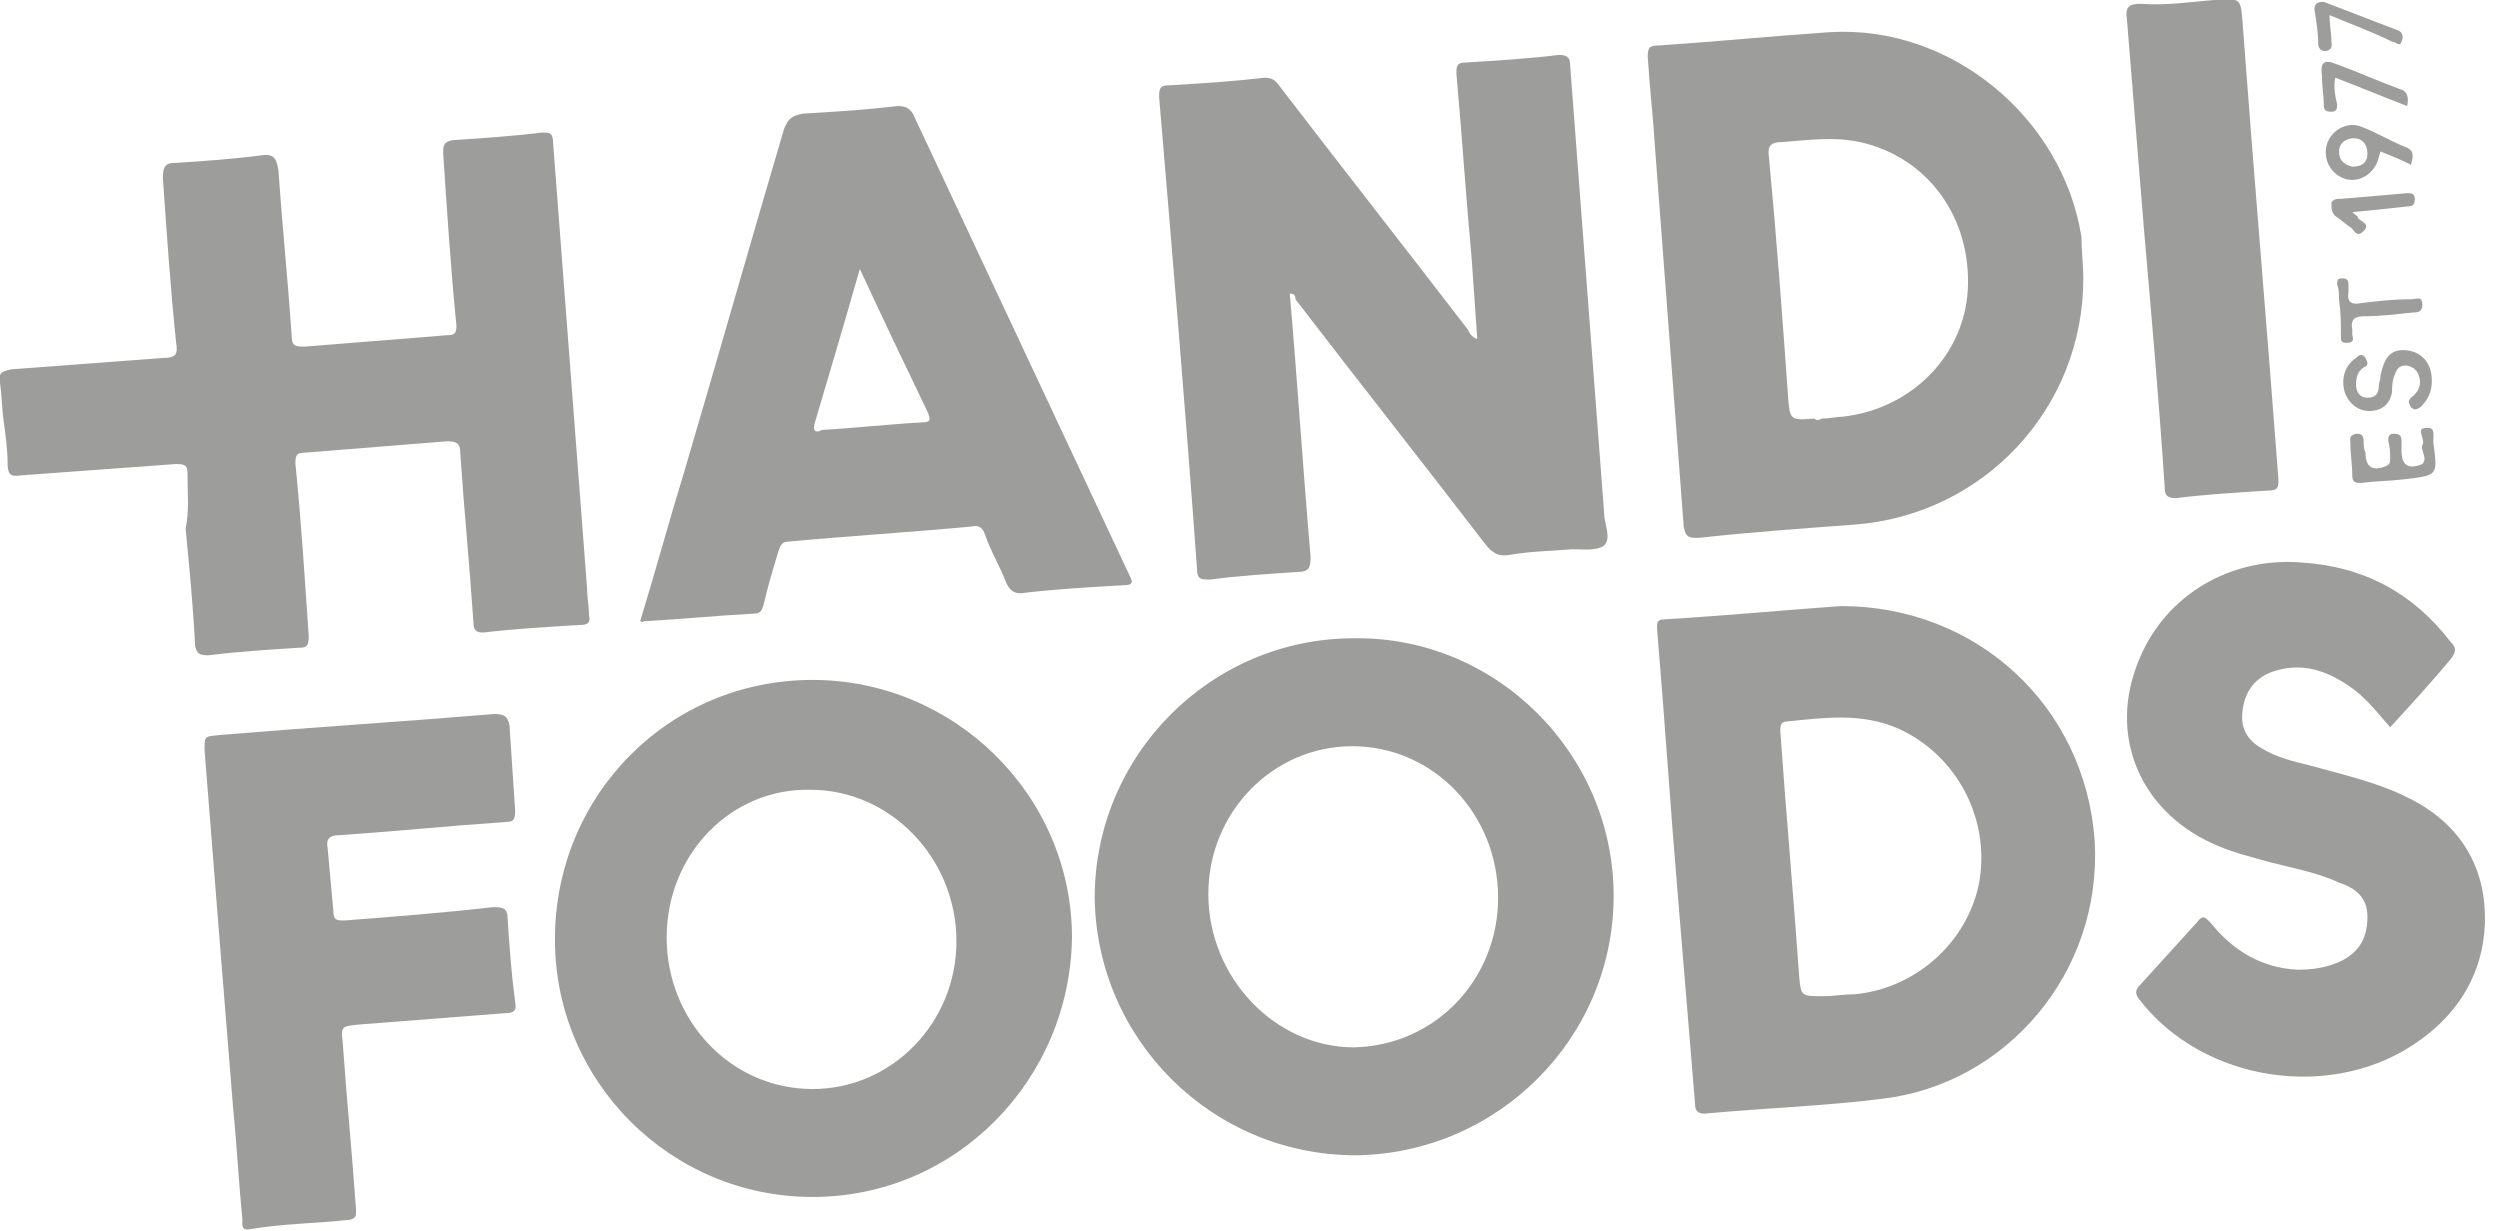
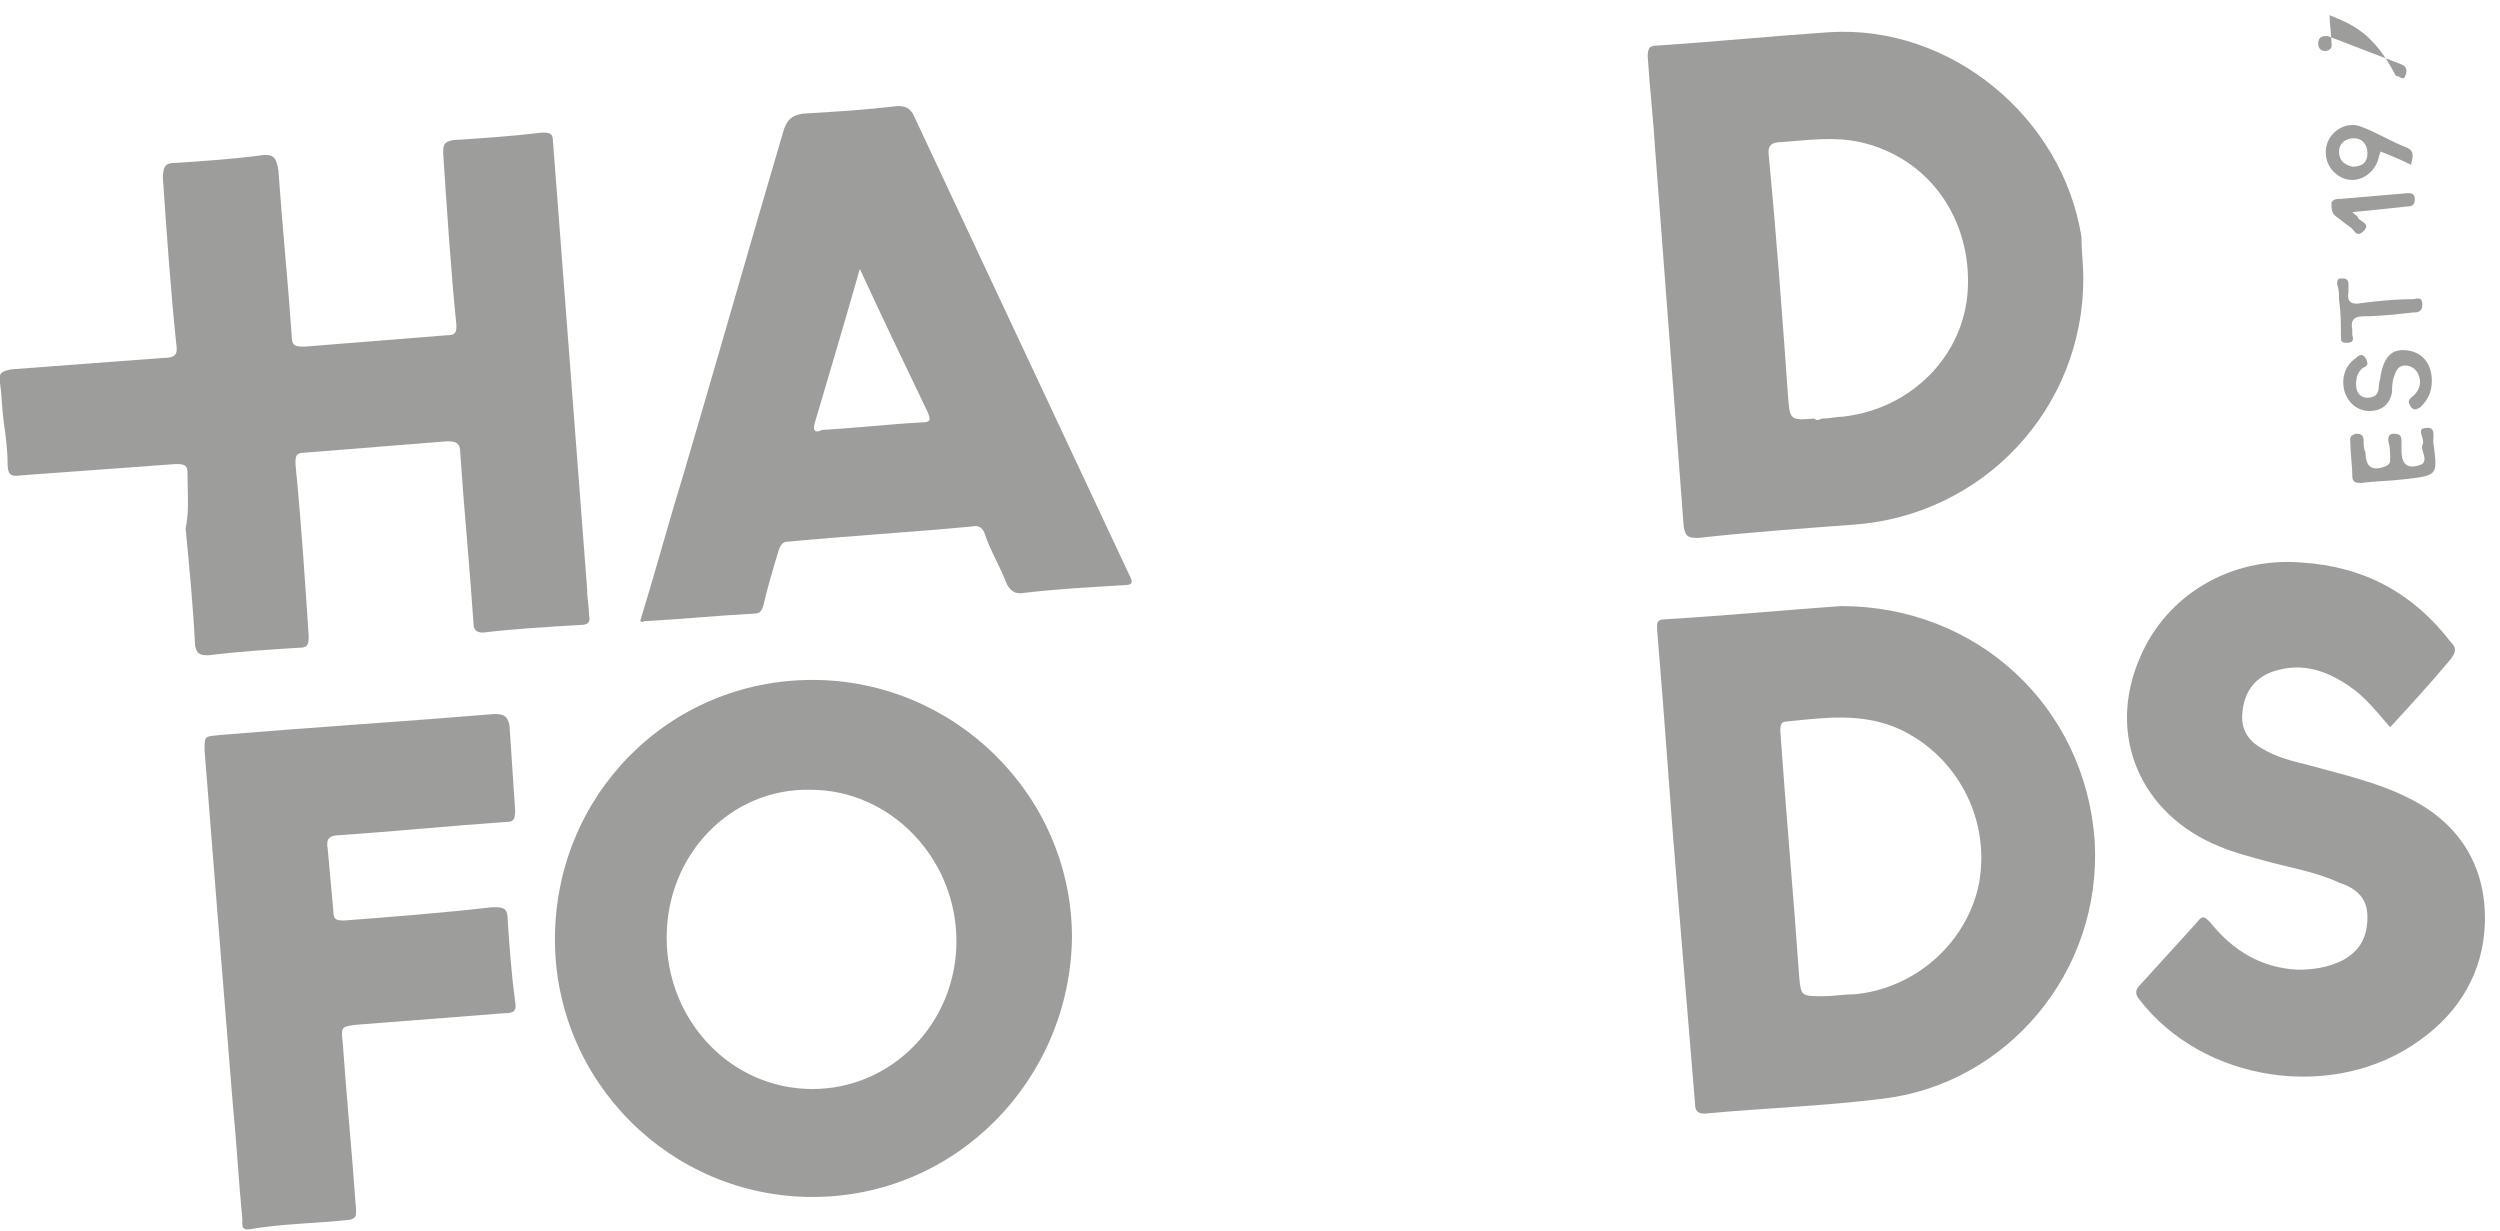
<svg xmlns="http://www.w3.org/2000/svg" version="1.1" id="Layer_1" x="0px" y="0px" viewBox="0 0 132 65" style="enable-background:new 0 0 132 65;" xml:space="preserve">
  <style type="text/css"> .st0{fill:#9D9D9C;} </style>
-   <path class="st0" d="M68.1,15.5c0.4,4.6,0.7,9.3,1.1,13.9c0,0.6-0.1,0.8-0.7,0.8c-1.5,0.1-3.1,0.2-4.6,0.4c-0.5,0-0.7,0-0.7-0.6 c-0.6-8.3-1.3-16.6-2-24.9c0-0.5,0.1-0.6,0.6-0.6c1.7-0.1,3.3-0.2,5-0.4c0.4,0,0.6,0.2,0.8,0.5c3.3,4.3,6.6,8.5,9.9,12.8 c0.1,0.2,0.2,0.4,0.5,0.5c-0.1-1.5-0.2-2.9-0.3-4.3c-0.3-3.2-0.5-6.4-0.8-9.7c0-0.4,0-0.6,0.5-0.6c1.6-0.1,3.3-0.2,4.9-0.4 c0.4,0,0.6,0.1,0.6,0.5c0.6,7.9,1.2,15.8,1.8,23.7c0,0.6,0.4,1.3,0,1.7c-0.4,0.3-1.1,0.2-1.7,0.2c-1.1,0.1-2.2,0.1-3.3,0.3 c-0.6,0.1-0.9-0.1-1.3-0.6c-3.3-4.3-6.7-8.6-10-12.9C68.4,15.7,68.4,15.5,68.1,15.5L68.1,15.5z" />
  <path class="st0" d="M0.2,22.3c-0.1-0.7-0.1-1.4-0.2-2.1c-0.1-0.5,0.1-0.6,0.6-0.7c2.7-0.2,5.4-0.4,8-0.6c0.7,0,0.8-0.2,0.7-0.8 c-0.3-2.9-0.5-5.8-0.7-8.7C8.6,8.7,8.8,8.6,9.3,8.6c1.5-0.1,3-0.2,4.5-0.4c0.7-0.1,0.8,0.2,0.9,0.8c0.2,2.9,0.5,5.8,0.7,8.7 c0,0.6,0.2,0.6,0.7,0.6c2.5-0.2,5-0.4,7.5-0.6c0.4,0,0.5-0.1,0.5-0.5c-0.3-3-0.5-6.1-0.7-9.1c0-0.4,0-0.6,0.5-0.7 C25.4,7.3,27,7.2,28.6,7c0.4,0,0.6,0,0.6,0.5c0.6,7.9,1.2,15.7,1.8,23.6c0,0.5,0.1,0.9,0.1,1.4c0.1,0.4-0.1,0.5-0.5,0.5 c-1.7,0.1-3.4,0.2-5.1,0.4c-0.4,0-0.5-0.2-0.5-0.5c-0.2-3-0.5-6-0.7-9c0-0.5-0.2-0.6-0.7-0.6c-2.5,0.2-5,0.4-7.5,0.6 c-0.5,0-0.5,0.2-0.5,0.6c0.3,3,0.5,6.1,0.7,9.1c0,0.5-0.1,0.6-0.5,0.6c-1.6,0.1-3.2,0.2-4.8,0.4c-0.5,0-0.6-0.1-0.7-0.5 c-0.1-2.1-0.3-4.1-0.5-6.2C10,27,9.9,26,9.9,25c0-0.4-0.1-0.5-0.6-0.5c-2.7,0.2-5.5,0.4-8.2,0.6c-0.6,0.1-0.7-0.1-0.7-0.7 C0.4,23.8,0.3,23,0.2,22.3L0.2,22.3z" />
-   <path class="st0" d="M85.2,47.3c0,7.5-6.1,13.6-13.6,13.7c-7.6,0-13.7-6.1-13.8-13.6c0-7.5,6.1-13.7,13.7-13.7 C79,33.6,85.2,39.8,85.2,47.3L85.2,47.3z M79.1,47.4c0-4.4-3.4-8-7.7-8c-4.2,0-7.6,3.5-7.6,7.8c0,4.4,3.5,8.1,7.7,8.1 C75.8,55.2,79.1,51.7,79.1,47.4L79.1,47.4z" />
  <path class="st0" d="M42.9,63.2c-7.5,0-13.6-6.1-13.6-13.6c0-7.6,6-13.7,13.6-13.7c7.5,0,13.7,6.1,13.7,13.6 C56.5,57,50.5,63.2,42.9,63.2z M35.2,49.5c0,4.4,3.4,8,7.7,8c4.2,0,7.6-3.5,7.6-7.8c0-4.4-3.5-8-7.7-8 C38.6,41.6,35.2,45.1,35.2,49.5L35.2,49.5z" />
  <path class="st0" d="M110,14.7c0,6.9-5.3,12.5-12.1,13c-2.7,0.2-5.5,0.4-8.2,0.7c-0.5,0-0.7,0-0.8-0.6c-0.5-6.6-1-13.2-1.5-19.8 c-0.1-1.7-0.3-3.4-0.4-5c0-0.5,0.1-0.6,0.6-0.6c3-0.2,6-0.5,9-0.7c6.4-0.4,12.3,4.5,13.3,10.8C109.9,13.2,110,14,110,14.7L110,14.7z M96.2,22.1L96.2,22.1c0.4,0,0.8-0.1,1.1-0.1c3.6-0.4,6.4-3.2,6.6-6.7c0.2-3.8-2.1-7-5.7-7.8c-1.4-0.3-2.7-0.1-4.1,0 c-0.6,0-0.8,0.2-0.7,0.8c0.4,4.2,0.7,8.3,1,12.5c0.1,1.4,0.1,1.4,1.4,1.3C95.9,22.2,96,22.2,96.2,22.1L96.2,22.1z" />
  <path class="st0" d="M97.2,32c7.2,0,12.9,5.3,13.4,12.4c0.4,7-4.7,12.8-11.1,13.6c-3.1,0.4-6.3,0.5-9.5,0.8c-0.4,0-0.5-0.2-0.5-0.5 c-0.3-3.6-0.6-7.3-0.9-10.9c-0.4-4.7-0.7-9.4-1.1-14.1c0-0.3-0.1-0.6,0.4-0.6C91.2,32.5,94.4,32.2,97.2,32L97.2,32z M96.3,52.6 c0.5,0,1-0.1,1.6-0.1c3.3-0.3,6-2.8,6.6-5.9c0.6-3.4-1.2-6.7-4.2-8.1c-2-0.9-4-0.6-6-0.4c-0.3,0-0.3,0.3-0.3,0.5 c0.3,4.3,0.7,8.7,1,13C95.1,52.6,95.1,52.6,96.3,52.6L96.3,52.6z" />
  <path class="st0" d="M33.8,32.8c0.8-2.6,1.5-5.2,2.3-7.8c1.8-6.1,3.5-12.1,5.3-18.2c0.2-0.5,0.4-0.7,1-0.8c1.7-0.1,3.3-0.2,5-0.4 c0.4,0,0.6,0.1,0.8,0.4c3.8,8.1,7.6,16.2,11.4,24.3c0.2,0.4,0.3,0.6-0.3,0.6c-1.7,0.1-3.5,0.2-5.2,0.4c-0.5,0.1-0.8-0.1-1-0.6 c-0.3-0.8-0.8-1.6-1.1-2.5c-0.1-0.3-0.3-0.5-0.7-0.4c-3.2,0.3-6.5,0.5-9.7,0.8c-0.3,0-0.4,0.2-0.5,0.5c-0.3,1-0.6,2-0.8,2.9 c-0.1,0.2-0.1,0.4-0.5,0.4c-1.9,0.1-3.9,0.3-5.8,0.4C33.9,32.9,33.9,32.8,33.8,32.8L33.8,32.8z M45.4,14.2c-0.8,2.8-1.6,5.5-2.4,8.2 c-0.1,0.5,0.2,0.4,0.4,0.3c1.8-0.1,3.5-0.3,5.3-0.4c0.5,0,0.4-0.2,0.3-0.5C47.8,19.3,46.6,16.8,45.4,14.2L45.4,14.2z" />
  <path class="st0" d="M126.2,38.4c-0.7-0.8-1.3-1.6-2.2-2.2c-1.2-0.8-2.4-1.2-3.8-0.8c-1.1,0.3-1.7,1.1-1.8,2.2 c-0.1,0.9,0.3,1.5,1,1.9c0.8,0.5,1.7,0.7,2.5,0.9c1.8,0.5,3.6,0.9,5.2,1.7c2.9,1.4,4.2,3.8,4.1,6.7c-0.1,2.5-1.3,4.6-3.4,6.1 c-4.5,3.3-11.5,2.3-14.9-2.2c-0.2-0.3-0.1-0.5,0.1-0.7c1-1.1,2-2.2,3-3.3c0.3-0.4,0.4-0.3,0.7,0c1.2,1.5,2.7,2.4,4.6,2.5 c0.8,0,1.6-0.1,2.4-0.5c0.9-0.5,1.3-1.2,1.3-2.3c0-1-0.6-1.5-1.5-1.8c-1.3-0.6-2.7-0.8-4.1-1.2c-0.7-0.2-1.5-0.4-2.2-0.7 c-4.2-1.7-6-5.9-4.2-10c1.4-3.3,4.8-5.3,8.5-5c3.3,0.2,5.9,1.6,7.9,4.2c0.3,0.3,0.3,0.5,0,0.9C128.4,36,127.3,37.2,126.2,38.4 L126.2,38.4z" />
  <path class="st0" d="M10.8,39.6c0-0.8,0-0.7,0.9-0.8c4.8-0.4,9.6-0.7,14.4-1.1c0.5,0,0.7,0.1,0.8,0.6c0.1,1.5,0.2,3,0.3,4.5 c0,0.5-0.1,0.6-0.5,0.6c-2.9,0.2-5.9,0.5-8.8,0.7c-0.5,0-0.7,0.2-0.6,0.7c0.1,1.1,0.2,2.2,0.3,3.3c0,0.5,0.2,0.5,0.6,0.5 c2.6-0.2,5.2-0.4,7.8-0.7c0.5,0,0.8,0,0.8,0.6c0.1,1.5,0.2,2.9,0.4,4.4c0.1,0.5-0.1,0.6-0.6,0.6c-2.6,0.2-5.1,0.4-7.7,0.6 c-0.9,0.1-0.9,0.1-0.8,1c0.2,2.9,0.5,5.9,0.7,8.8c0,0.3,0,0.4-0.3,0.5c-1.8,0.2-3.5,0.2-5.3,0.5c-0.5,0.1-0.4-0.3-0.4-0.5 c-0.2-2-0.3-4-0.5-6C11.8,52.2,11.3,46,10.8,39.6L10.8,39.6z" />
-   <path class="st0" d="M116.9,0c1.4-0.1,1.4-0.1,1.5,1.1c0.6,8.1,1.3,16.2,1.9,24.2c0,0.4,0,0.6-0.5,0.6c-1.6,0.1-3.3,0.2-4.9,0.4 c-0.4,0-0.6-0.1-0.6-0.5c-0.3-4.6-0.7-9.1-1.1-13.7c-0.3-3.7-0.6-7.4-0.9-11.1c-0.1-0.6,0.1-0.8,0.7-0.8 C114.4,0.3,115.7,0.1,116.9,0L116.9,0z" />
  <path class="st0" d="M128.4,20.1c0,0.6-0.2,1-0.6,1.4c-0.2,0.1-0.3,0.2-0.5,0c-0.1-0.2-0.2-0.3,0-0.5c0.4-0.3,0.6-0.7,0.4-1.2 c-0.1-0.3-0.4-0.5-0.7-0.5c-0.4,0-0.5,0.3-0.6,0.6c-0.1,0.3-0.1,0.6-0.1,0.8c-0.1,0.6-0.5,1-1.2,1c-0.6,0-1.1-0.4-1.3-1 c-0.2-0.7,0-1.4,0.6-1.8c0.1-0.1,0.3-0.3,0.5,0c0.1,0.2,0.2,0.4-0.1,0.5c-0.3,0.2-0.4,0.5-0.4,0.9c0,0.4,0.2,0.7,0.6,0.7 c0.4,0,0.6-0.2,0.6-0.6c0-0.2,0.1-0.4,0.1-0.6c0.2-1,0.6-1.4,1.4-1.3C127.9,18.6,128.4,19.2,128.4,20.1L128.4,20.1z" />
  <path class="st0" d="M127.9,23.5c0.2-0.3-0.4-0.9,0.2-0.9c0.6-0.1,0.3,0.6,0.4,0.9c0.2,1.6,0.2,1.6-1.5,1.8 c-0.8,0.1-1.6,0.1-2.3,0.2c-0.3,0-0.5,0-0.5-0.4c0-0.6-0.1-1.1-0.1-1.7c0-0.2-0.1-0.4,0.3-0.5c0.3,0,0.4,0.1,0.4,0.4 c0,0.2,0,0.4,0.1,0.6c0,0.8,0.4,1,1.1,0.7c0.2-0.1,0.2-0.2,0.2-0.4c0-0.3,0-0.6-0.1-0.9c0-0.2,0-0.4,0.3-0.4c0.3,0,0.4,0.1,0.4,0.4 c0,0.2,0,0.3,0,0.5c0,0.8,0.4,1,1.1,0.7C128.2,24.2,127.8,23.8,127.9,23.5L127.9,23.5z" />
  <path class="st0" d="M127.3,8.7c-0.6-0.3-1.1-0.5-1.6-0.7c-0.1,0.2-0.1,0.4-0.2,0.6c-0.3,0.7-1.1,1.1-1.8,0.8 c-0.7-0.3-1.1-1.1-0.8-1.9c0.3-0.7,1.1-1.1,1.8-0.8c0.8,0.3,1.6,0.8,2.4,1.1C127.5,8,127.4,8.3,127.3,8.7L127.3,8.7z M124.3,7.3 c-0.5,0-0.8,0.3-0.8,0.7c0,0.5,0.3,0.7,0.7,0.8c0.5,0,0.8-0.2,0.8-0.7C125,7.6,124.7,7.3,124.3,7.3L124.3,7.3z" />
  <path class="st0" d="M123.5,15.8c0-0.3,0-0.5-0.1-0.8c0-0.3,0.1-0.3,0.3-0.3c0.2,0,0.3,0.1,0.3,0.3c0,0.1,0,0.2,0,0.4 c-0.1,0.6,0.2,0.7,0.7,0.6c0.8-0.1,1.7-0.2,2.6-0.2c0.3,0,0.6-0.2,0.6,0.3c0,0.4-0.3,0.4-0.5,0.4c-0.9,0.1-1.8,0.2-2.6,0.2 c-0.5,0-0.7,0.2-0.6,0.7c0,0.1,0,0.2,0,0.3c0.1,0.3,0,0.4-0.3,0.4c-0.3,0-0.3-0.1-0.3-0.4C123.6,17.1,123.6,16.5,123.5,15.8 L123.5,15.8L123.5,15.8z" />
-   <path class="st0" d="M123,0.8c0,0.5,0.1,1,0.1,1.4c0,0.2,0.1,0.4-0.3,0.5c-0.3,0-0.4-0.2-0.4-0.4c0-0.6-0.1-1.2-0.2-1.8 c0-0.4,0.3-0.4,0.5-0.4c1.3,0.5,2.6,1,3.9,1.5c0.3,0.1,0.3,0.4,0.2,0.6c-0.1,0.3-0.3,0-0.5,0C125.3,1.7,124.2,1.3,123,0.8L123,0.8z" />
-   <path class="st0" d="M127.1,5.6c-1.3-0.5-2.5-1-3.8-1.5c-0.1,0.5,0,1,0.1,1.4c0,0.2,0,0.4-0.3,0.4c-0.3,0-0.4-0.1-0.4-0.3 c0-0.5-0.1-1-0.1-1.6c-0.1-0.7,0.1-0.9,0.8-0.6c1.1,0.4,2.2,0.9,3.3,1.3C127.1,4.8,127.2,5.1,127.1,5.6L127.1,5.6z" />
+   <path class="st0" d="M123,0.8c0,0.5,0.1,1,0.1,1.4c0,0.2,0.1,0.4-0.3,0.5c-0.3,0-0.4-0.2-0.4-0.4c0-0.4,0.3-0.4,0.5-0.4c1.3,0.5,2.6,1,3.9,1.5c0.3,0.1,0.3,0.4,0.2,0.6c-0.1,0.3-0.3,0-0.5,0C125.3,1.7,124.2,1.3,123,0.8L123,0.8z" />
  <path class="st0" d="M124.2,11.2c0.2,0.2,0.3,0.2,0.3,0.3c0.1,0.2,0.7,0.3,0.3,0.7c-0.4,0.4-0.5-0.1-0.7-0.2 c-0.3-0.2-0.5-0.4-0.8-0.6c-0.2-0.2-0.2-0.4-0.2-0.7c0.1-0.2,0.3-0.2,0.5-0.2c1.2-0.1,2.3-0.2,3.5-0.3c0.2,0,0.4,0,0.4,0.3 c0,0.3-0.1,0.4-0.4,0.4C126.2,11,125.3,11.1,124.2,11.2L124.2,11.2z" />
</svg>